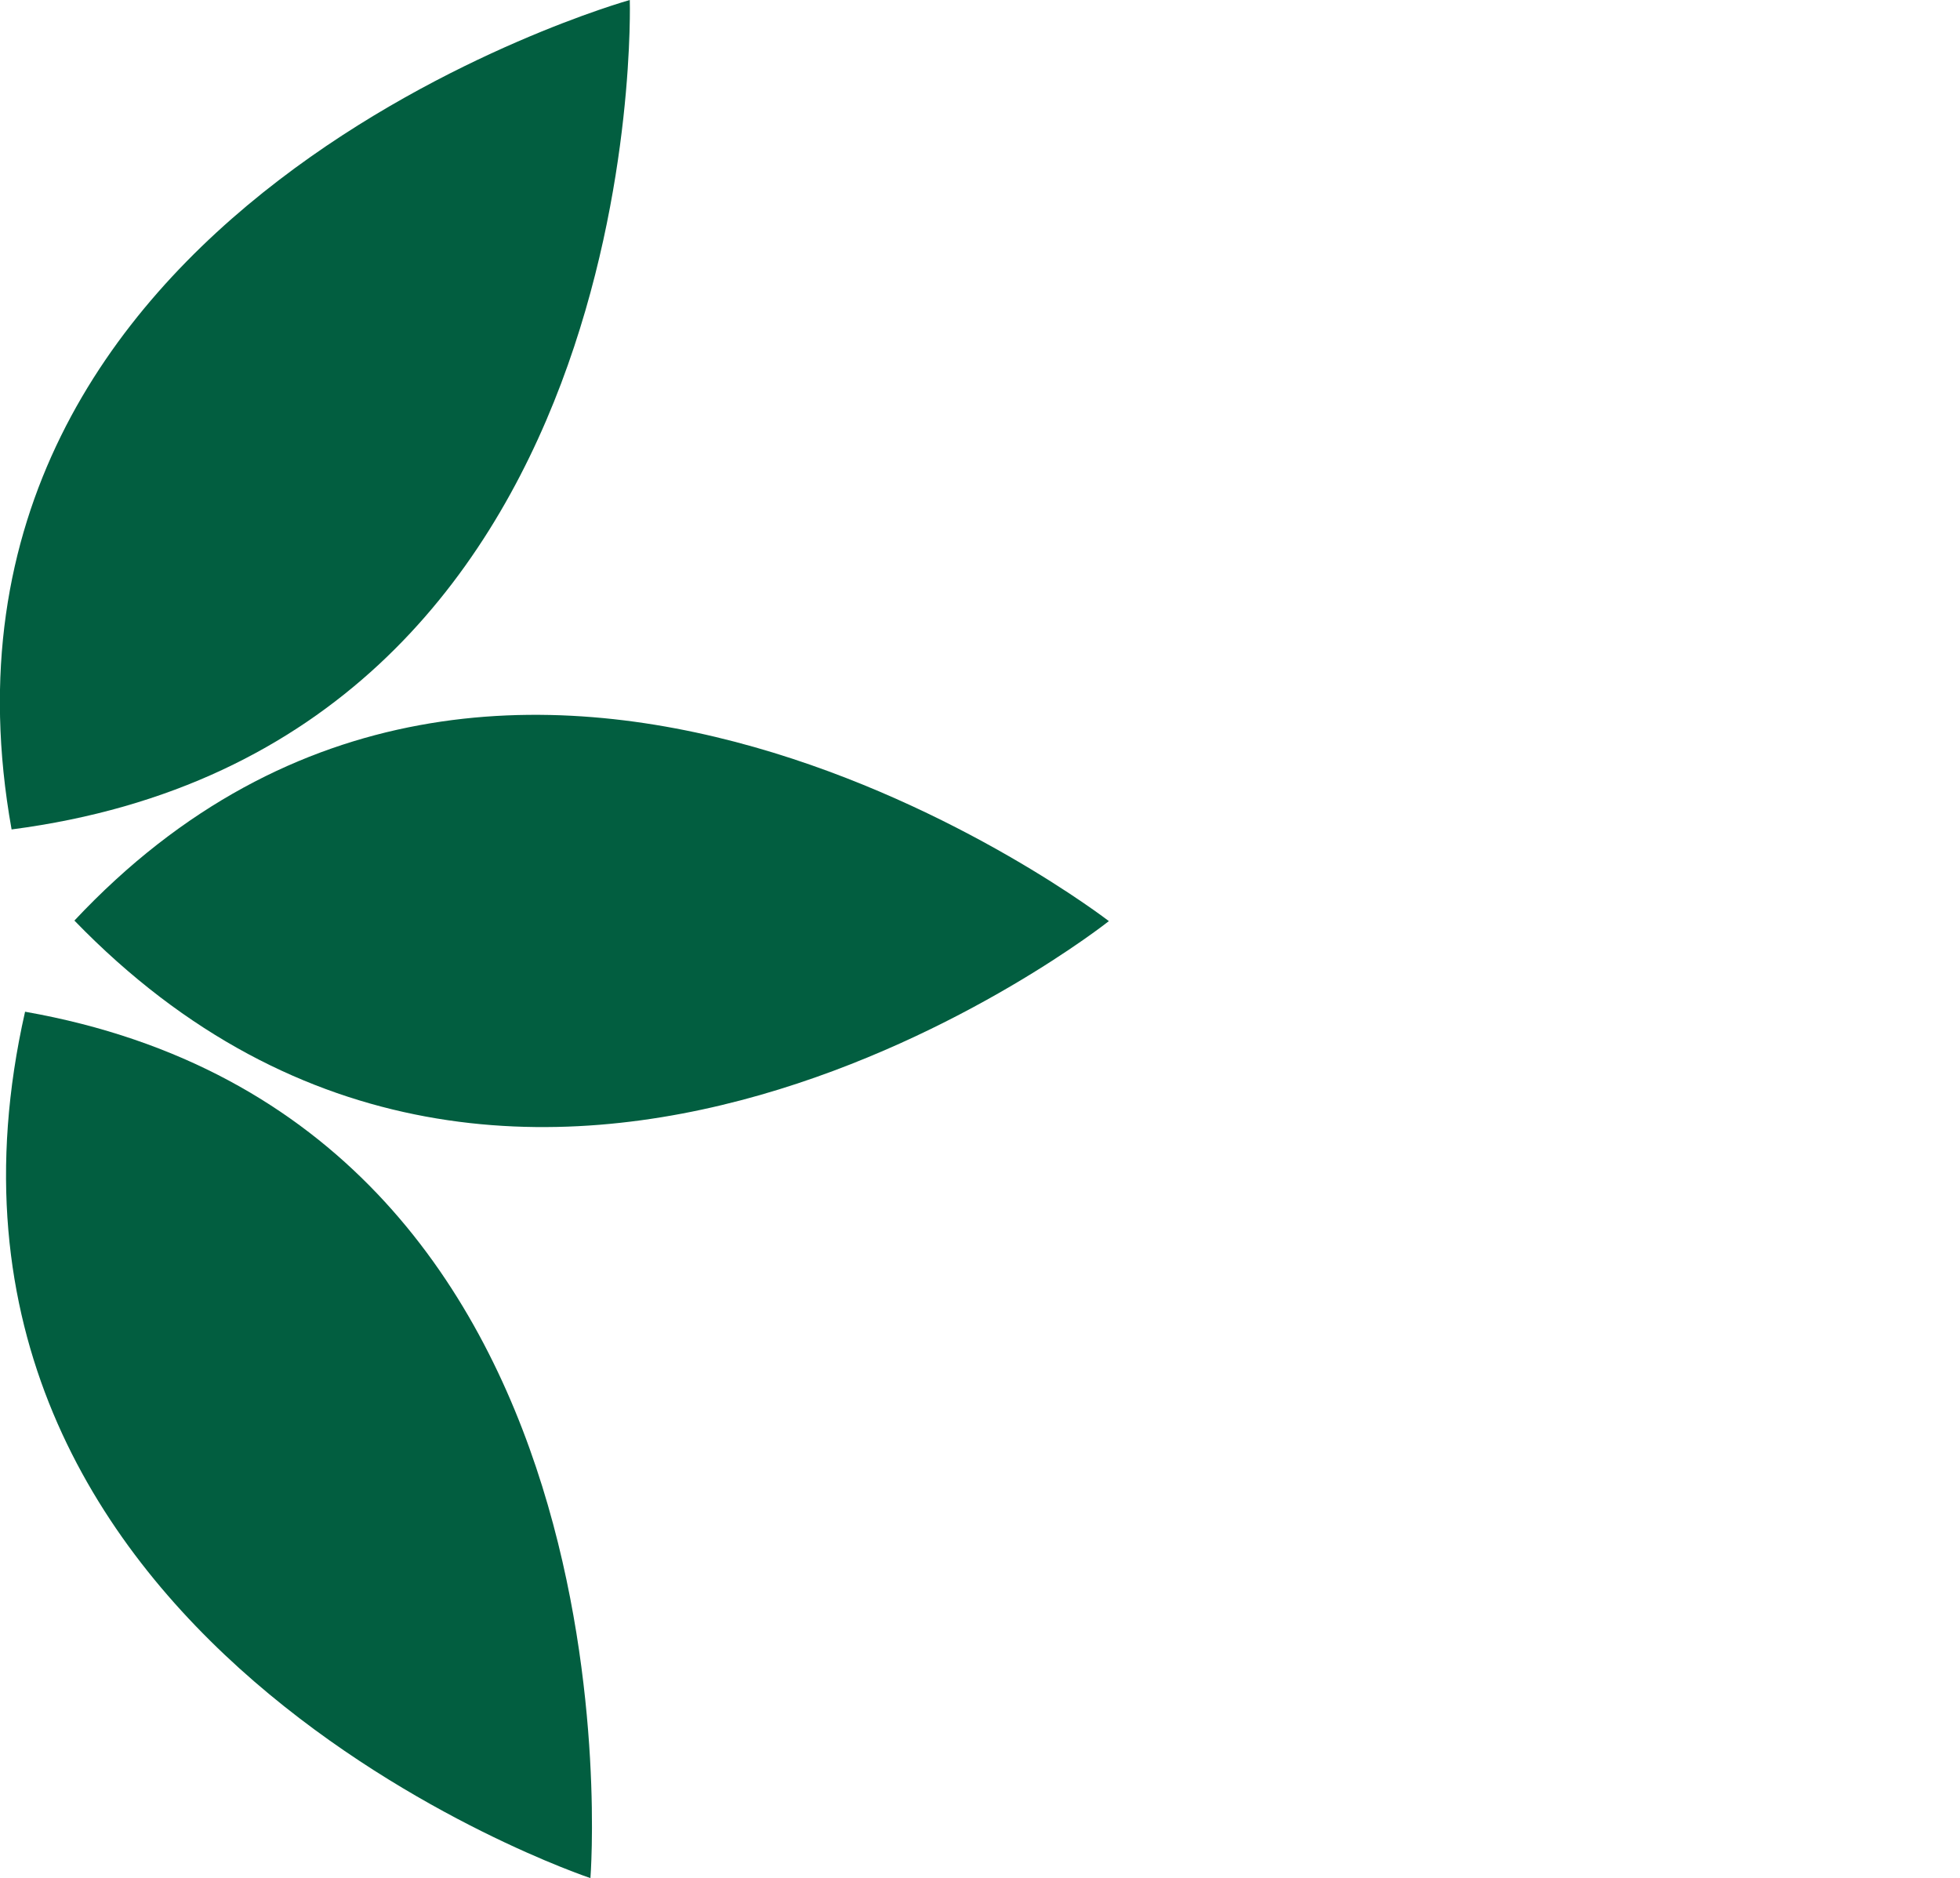
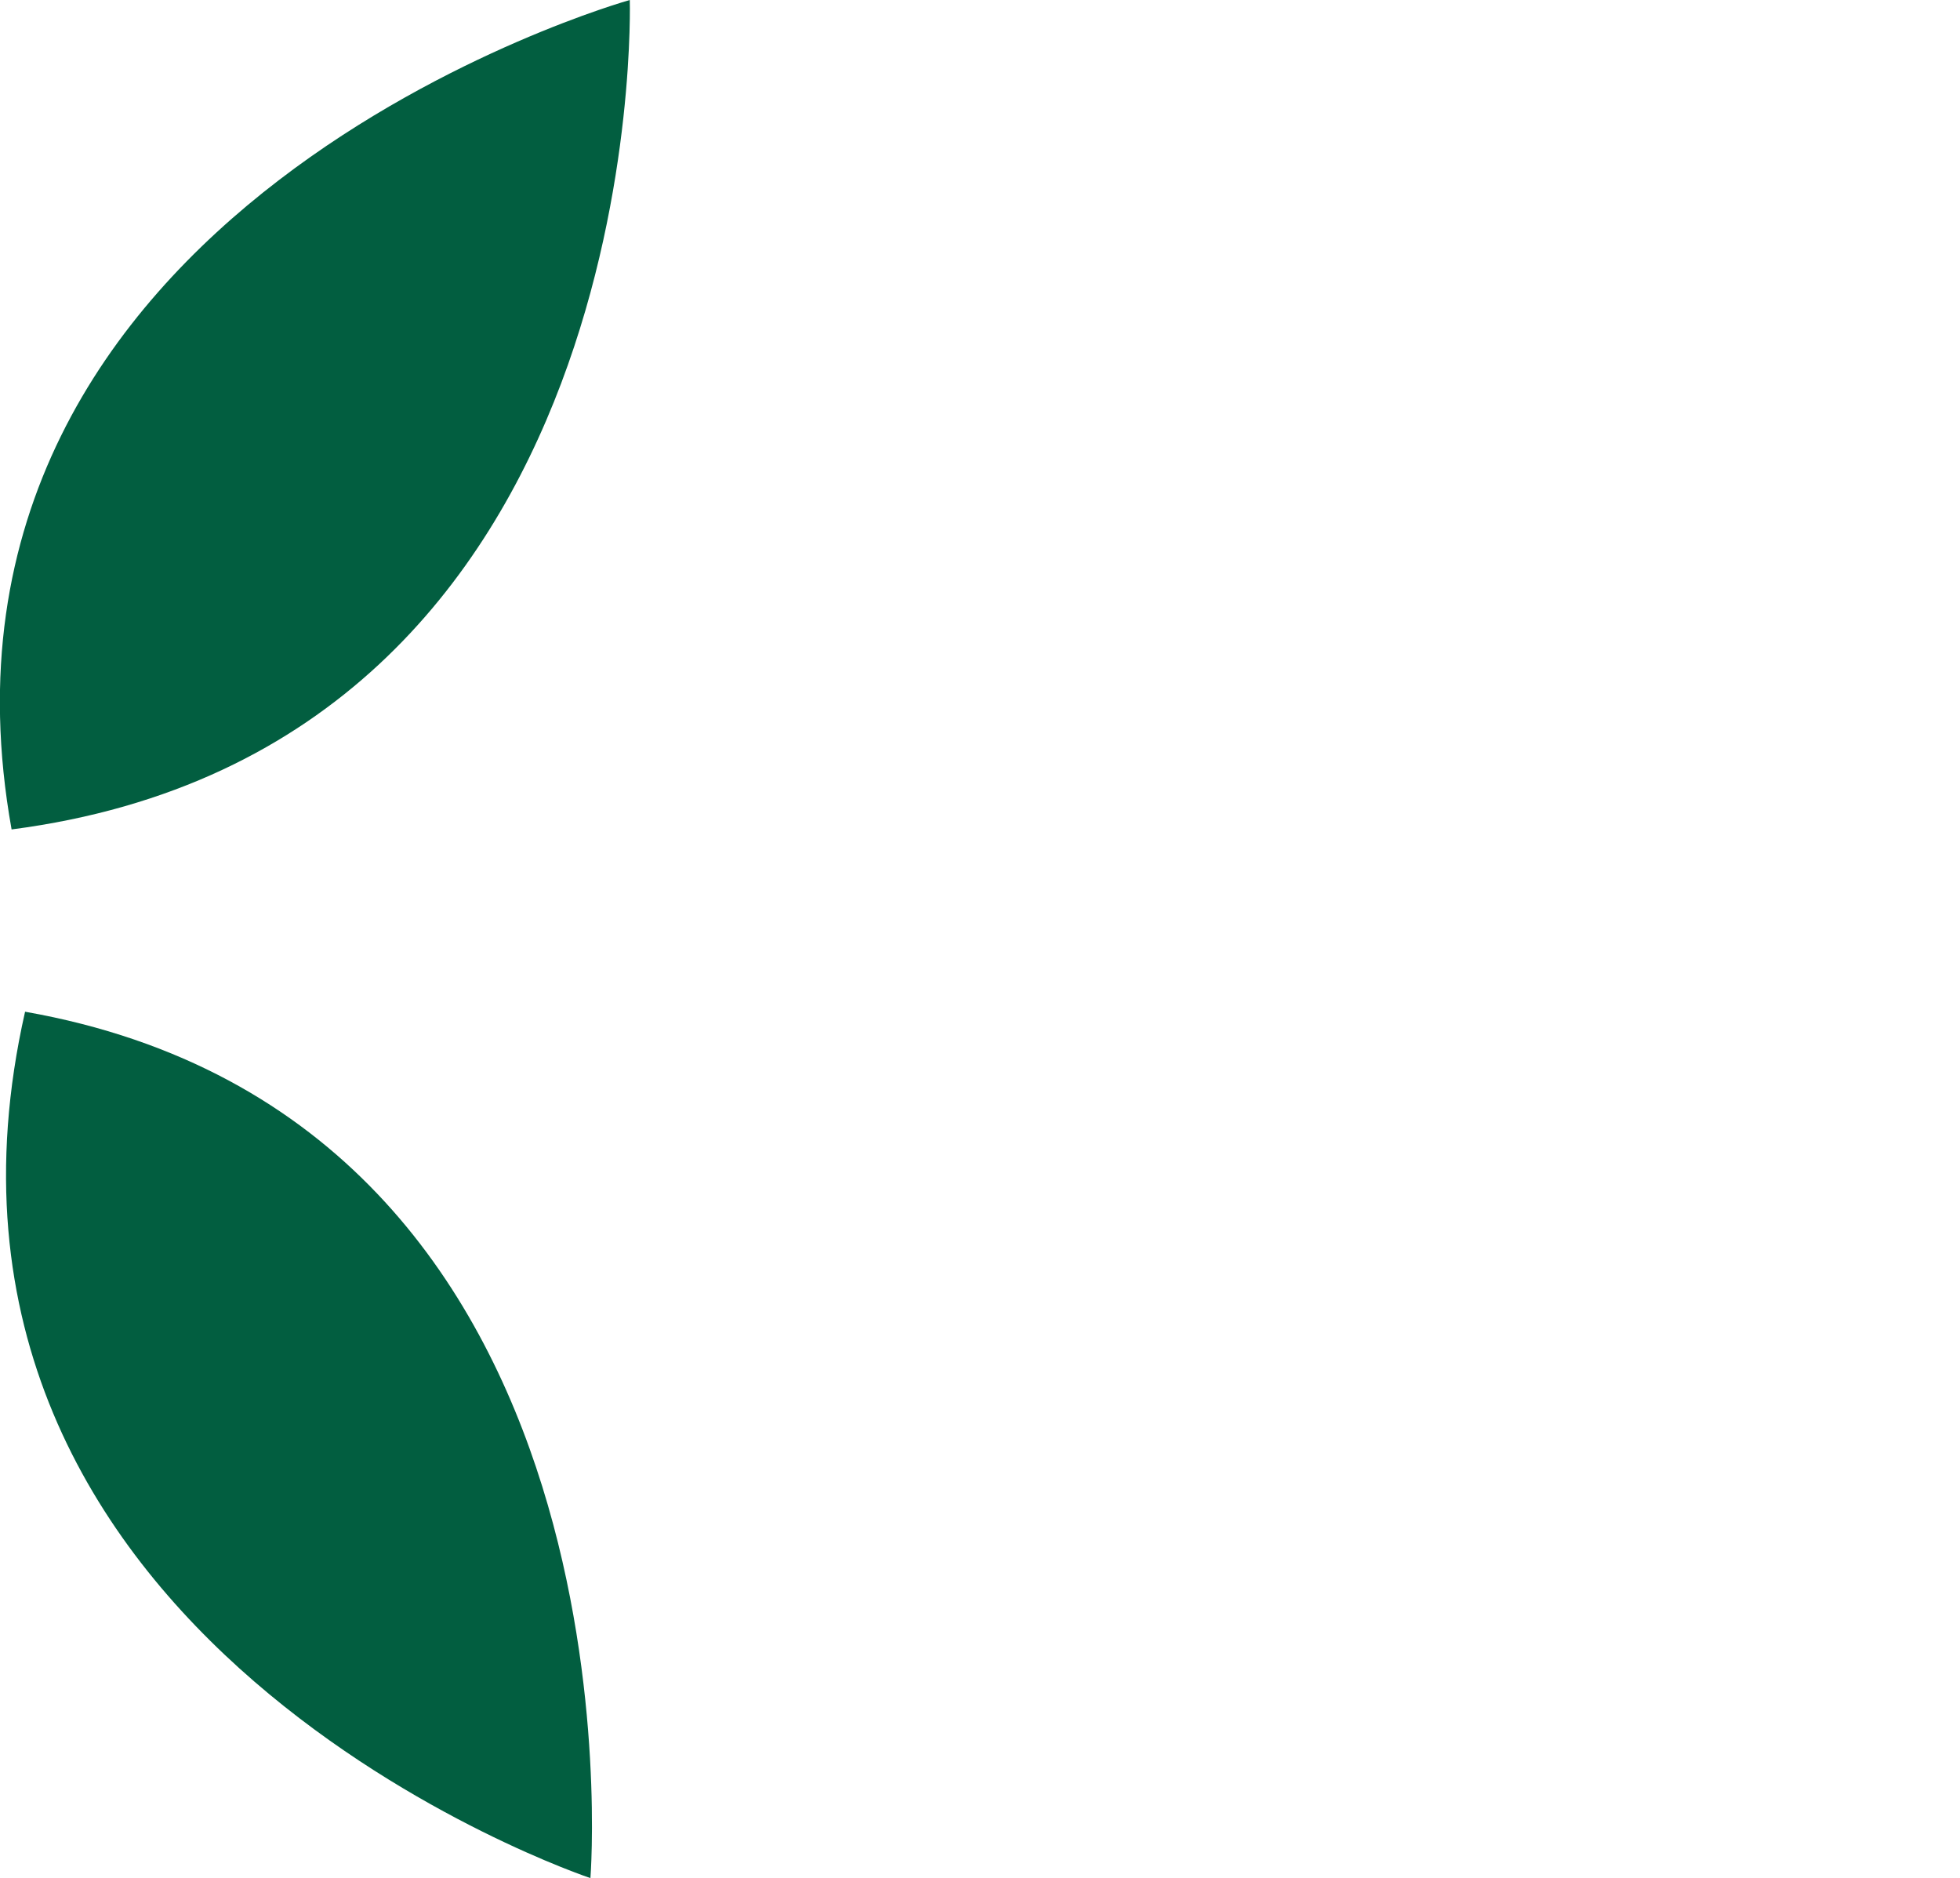
<svg xmlns="http://www.w3.org/2000/svg" version="1.1" id="Layer_1" x="0px" y="0px" viewBox="0 0 727 696.5" style="enable-background:new 0 0 727 696.5;" xml:space="preserve">
  <style type="text/css">
	.st0{fill:#025E40;}
</style>
  <g>
-     <path class="st0" d="M411.3,341.6c0,0-222.6-172-383.7-0.2C194.4,513.6,411.3,341.6,411.3,341.6z" />
    <path class="st0" d="M219,696.5c0,0,22.2-280.4-209.7-321.3C-43.7,609.1,219,696.5,219,696.5z" />
    <path class="st0" d="M233.6,0c0,0-270.9,75.8-229.3,307.6C242.1,276.7,233.6,0,233.6,0z" />
  </g>
</svg>